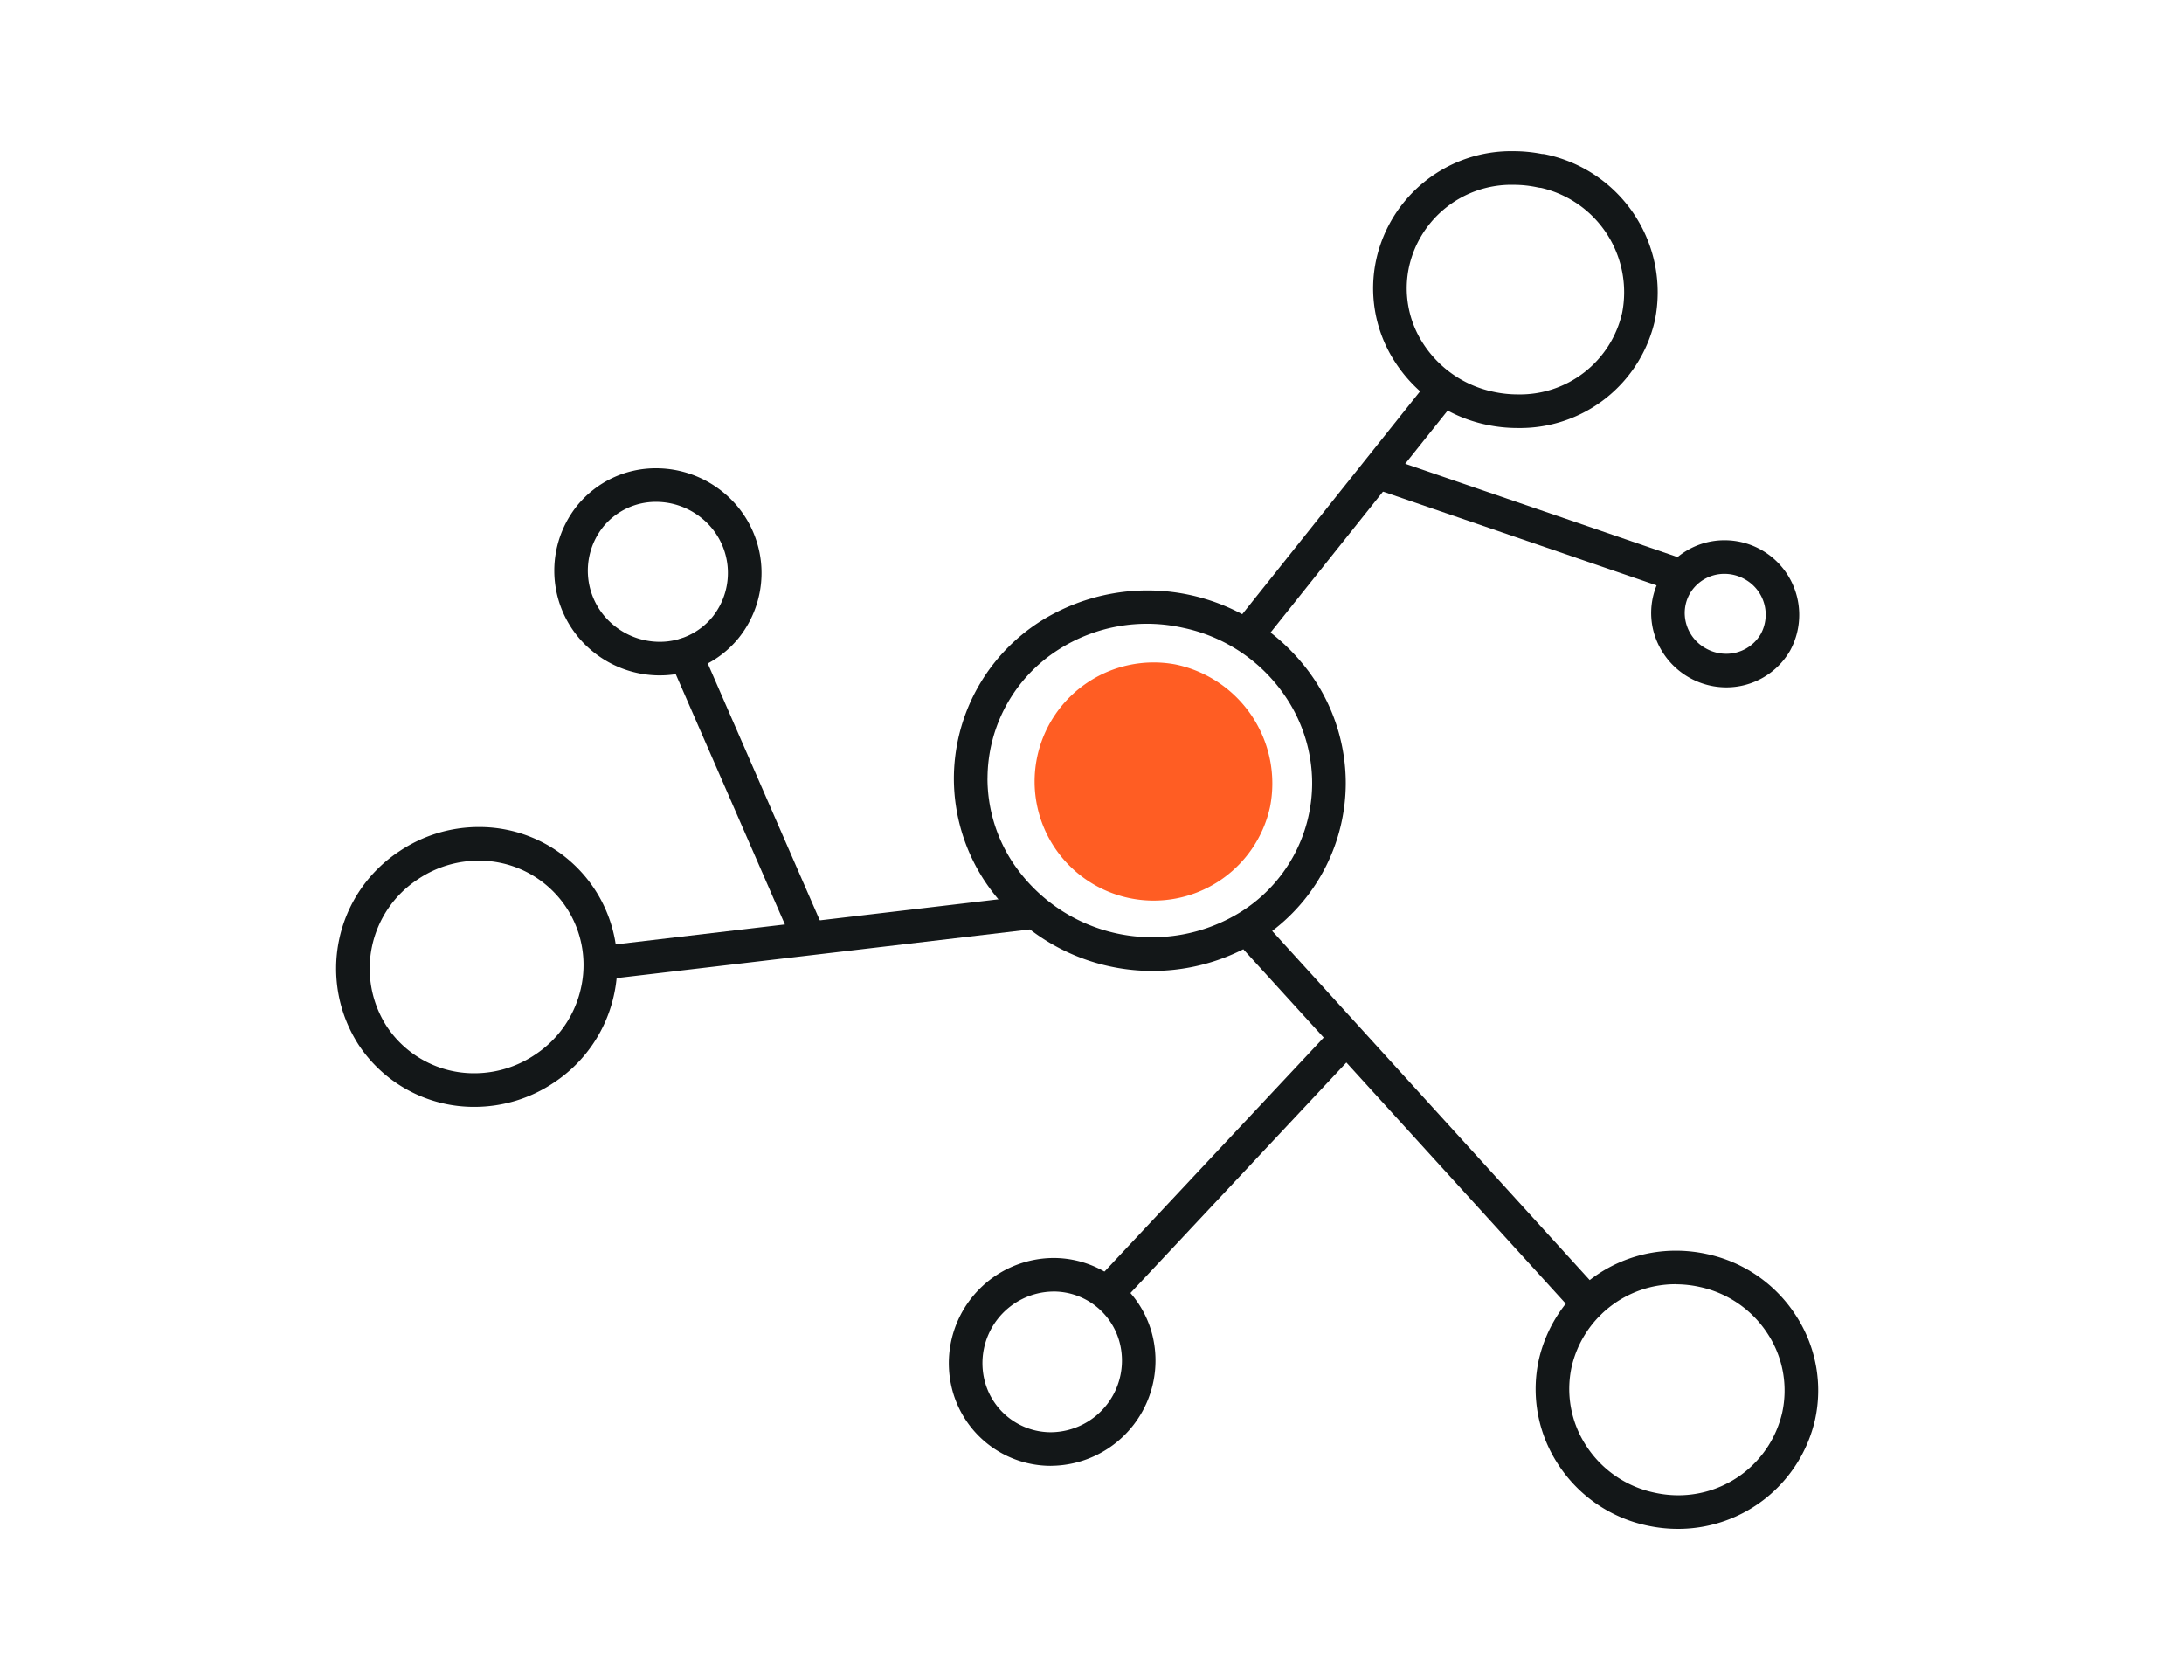
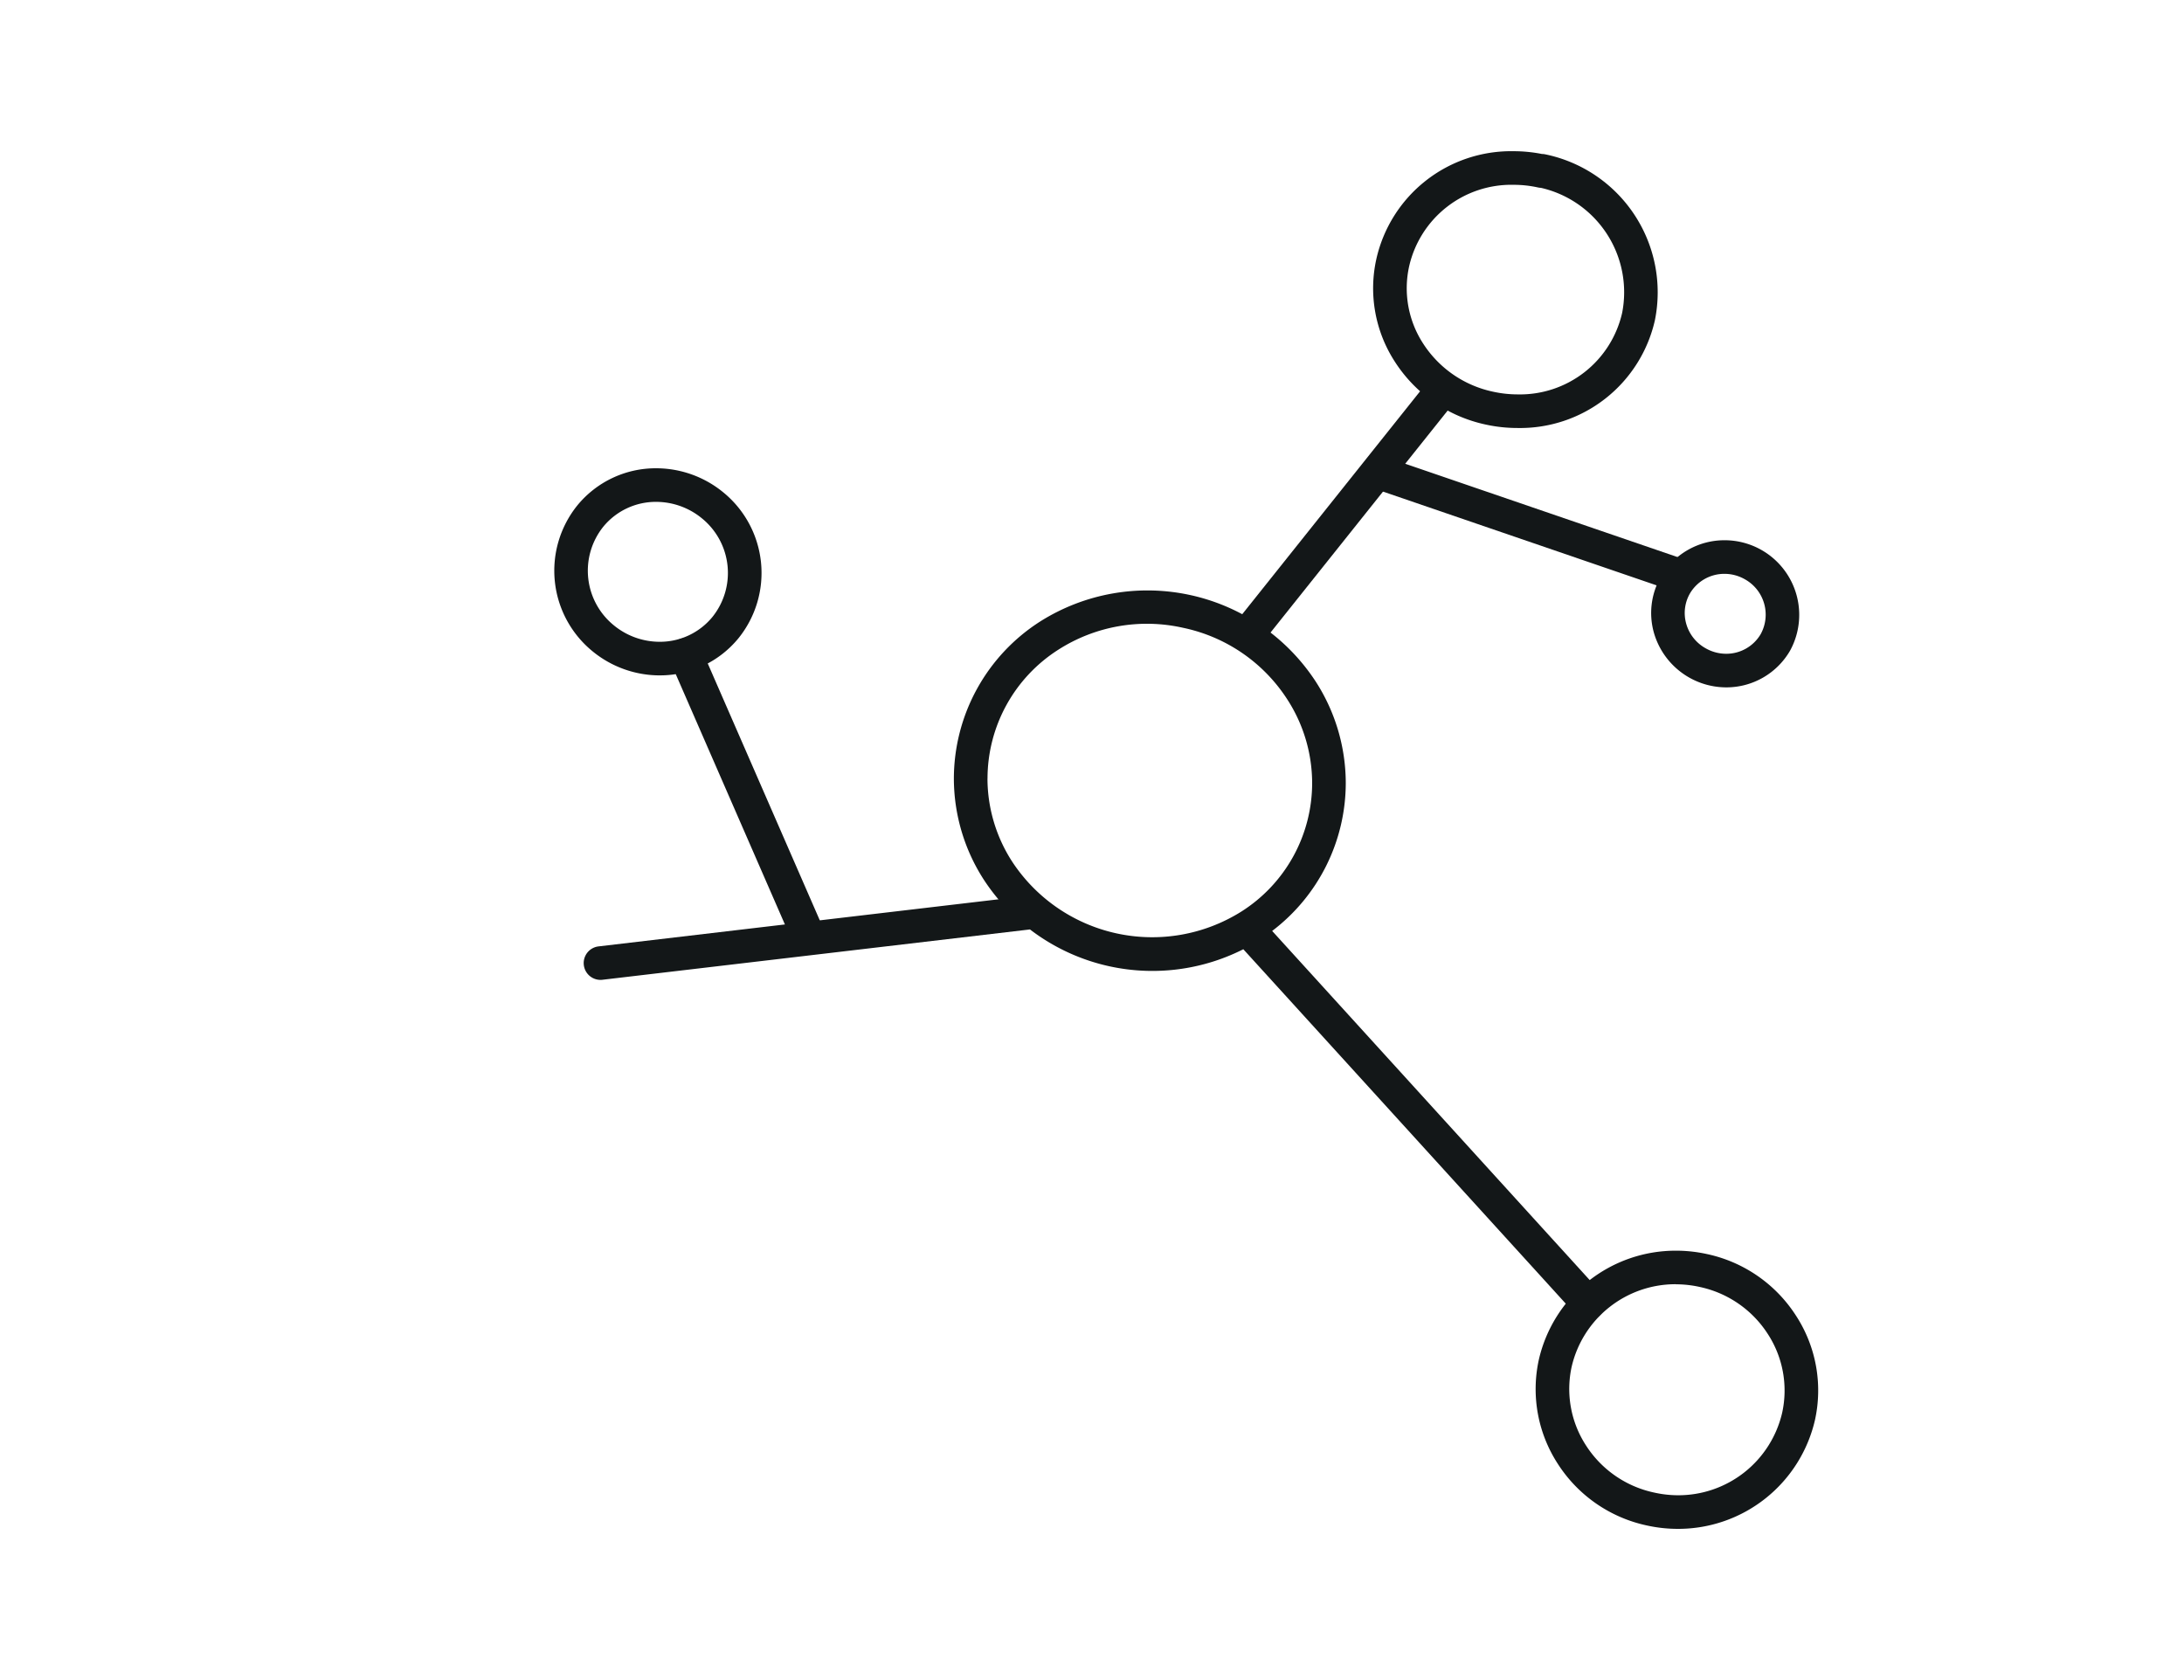
<svg xmlns="http://www.w3.org/2000/svg" class="our-vision-item__svg" width="130" height="100" viewBox="0 0 130 100">
  <g transform="translate(19.995 9)">
    <path d="M74.534,69.57a1,1,0,0,1-.739-.327L54.012,47.5a11.986,11.986,0,0,1-15.448-4.142,11.128,11.128,0,0,1-1.781-6.014,11.111,11.111,0,0,1,5.154-9.363,11.96,11.96,0,0,1,16.378,3.576A11.167,11.167,0,0,1,60.11,37.6a11.064,11.064,0,0,1-4.381,8.811L75.274,67.9a1,1,0,0,1-.74,1.672ZM38.783,37.341a9.134,9.134,0,0,0,1.464,4.935,9.973,9.973,0,0,0,13.636,2.989A9.057,9.057,0,0,0,58.109,37.6a9.185,9.185,0,0,0-1.477-4.967,9.746,9.746,0,0,0-6.185-4.261h0a9.779,9.779,0,0,0-7.43,1.289,9.1,9.1,0,0,0-4.231,7.68Z" fill="#131718" />
    <path d="M79.892,82h0a8.578,8.578,0,0,1-1.852-.2,8.375,8.375,0,0,1-5.318-3.686,8.158,8.158,0,0,1-1.116-6.2,8.358,8.358,0,0,1,8.146-6.472,8.582,8.582,0,0,1,1.851.2,8.375,8.375,0,0,1,5.318,3.686,8.158,8.158,0,0,1,1.116,6.2A8.357,8.357,0,0,1,79.892,82Zm-.14-14.562a6.345,6.345,0,0,0-6.193,4.9,6.168,6.168,0,0,0,.847,4.691,6.4,6.4,0,0,0,4.063,2.811A6.592,6.592,0,0,0,79.891,80a6.346,6.346,0,0,0,6.193-4.9,6.168,6.168,0,0,0-.847-4.691A6.4,6.4,0,0,0,81.174,67.6a6.536,6.536,0,0,0-1.422-.157Z" fill="#131718" />
    <path d="M54.62,29.317a1,1,0,0,1-.78-1.623L64.672,14.117a1,1,0,1,1,1.562,1.247L55.4,28.941a1,1,0,0,1-.782.376Z" fill="#131718" />
    <path d="M70.343,16.475a8.782,8.782,0,0,1-1.881-.2,8.552,8.552,0,0,1-5.433-3.751,8.026,8.026,0,0,1-1.1-6.1A8.223,8.223,0,0,1,70.1,0a8.73,8.73,0,0,1,1.687.165.961.961,0,0,1,.2.022,8.385,8.385,0,0,1,6.525,9.869,8.227,8.227,0,0,1-8.171,6.419ZM70.1,2a6.237,6.237,0,0,0-6.216,4.846,6.035,6.035,0,0,0,.827,4.595,6.565,6.565,0,0,0,4.174,2.875,6.824,6.824,0,0,0,1.454.159A6.239,6.239,0,0,0,76.56,9.628,6.375,6.375,0,0,0,71.725,2.18a.965.965,0,0,1-.168-.021A6.751,6.751,0,0,0,70.1,2Z" fill="#131718" />
-     <path d="M49.959,30.546A7.088,7.088,0,1,0,55.6,39.038,7.234,7.234,0,0,0,49.959,30.546Z" fill="#FF5D23" />
    <path d="M15.747,49.324a1,1,0,0,1-.116-1.993L40.98,44.347a1,1,0,0,1,.234,1.986L15.865,49.317a.946.946,0,0,1-.118.007Z" fill="#131718" />
-     <path d="M8.246,56.882h0a8.221,8.221,0,0,1-6.87-3.656,8.357,8.357,0,0,1,2.4-11.557A8.465,8.465,0,0,1,8.5,40.226a8.208,8.208,0,0,1,8.083,9.84,8.388,8.388,0,0,1-3.61,5.373,8.463,8.463,0,0,1-4.722,1.443Zm.249-14.655a6.465,6.465,0,0,0-3.611,1.106,6.354,6.354,0,0,0-1.842,8.785,6.224,6.224,0,0,0,5.2,2.764,6.47,6.47,0,0,0,3.612-1.107,6.4,6.4,0,0,0,2.76-4.1,6.208,6.208,0,0,0-6.123-7.447Z" fill="#131718" />
    <path d="M28,47.445a1,1,0,0,1-.917-.6L19.9,30.374a1,1,0,0,1,1.833-.8l7.185,16.471a1,1,0,0,1-.916,1.4Z" fill="#131718" />
    <path d="M19.266,31.2h0a6.31,6.31,0,0,1-3.984-1.429,6.191,6.191,0,0,1-.913-8.687,6.031,6.031,0,0,1,4.7-2.212A6.307,6.307,0,0,1,23.051,20.3a6.19,6.19,0,0,1,.912,8.687,6.027,6.027,0,0,1-4.7,2.212Zm-.2-10.328a4.042,4.042,0,0,0-3.152,1.48,4.187,4.187,0,0,0,.636,5.874,4.3,4.3,0,0,0,2.713.974h0a4.037,4.037,0,0,0,3.15-1.48,4.186,4.186,0,0,0-.635-5.874,4.3,4.3,0,0,0-2.712-.974Z" fill="#131718" />
-     <path d="M46.184,68.686A1,1,0,0,1,45.454,67L59.362,52.154a1,1,0,0,1,1.459,1.367L46.913,68.369a1,1,0,0,1-.729.317Z" fill="#131718" />
-     <path d="M42.551,78.248h0a6.068,6.068,0,0,1-5.85-4.472,6.264,6.264,0,0,1,6.019-7.9,6.067,6.067,0,0,1,5.848,4.47,6.265,6.265,0,0,1-6.017,7.9Zm.171-10.374a4.263,4.263,0,0,0-4.09,5.375,4.068,4.068,0,0,0,3.92,3,4.265,4.265,0,0,0,4.089-5.376,4.066,4.066,0,0,0-3.919-3Z" fill="#131718" />
    <path d="M79.822,26.2a.993.993,0,0,1-.324-.055l-17.15-5.877A1,1,0,1,1,63,18.381l17.15,5.877a1,1,0,0,1-.325,1.947Z" fill="#131718" />
    <path d="M82.754,31.913h0a4.49,4.49,0,0,1-4.306-3.265,4.327,4.327,0,0,1,.413-3.312,4.378,4.378,0,0,1,3.8-2.18,4.441,4.441,0,0,1,3.893,6.577,4.379,4.379,0,0,1-3.8,2.18Zm-.1-6.757a2.373,2.373,0,0,0-2.06,1.172,2.334,2.334,0,0,0-.221,1.788,2.417,2.417,0,0,0,1.154,1.468,2.457,2.457,0,0,0,1.223.329h0a2.372,2.372,0,0,0,2.06-1.172,2.408,2.408,0,0,0-.938-3.258,2.446,2.446,0,0,0-1.218-.327Z" fill="#131718" />
  </g>
</svg>